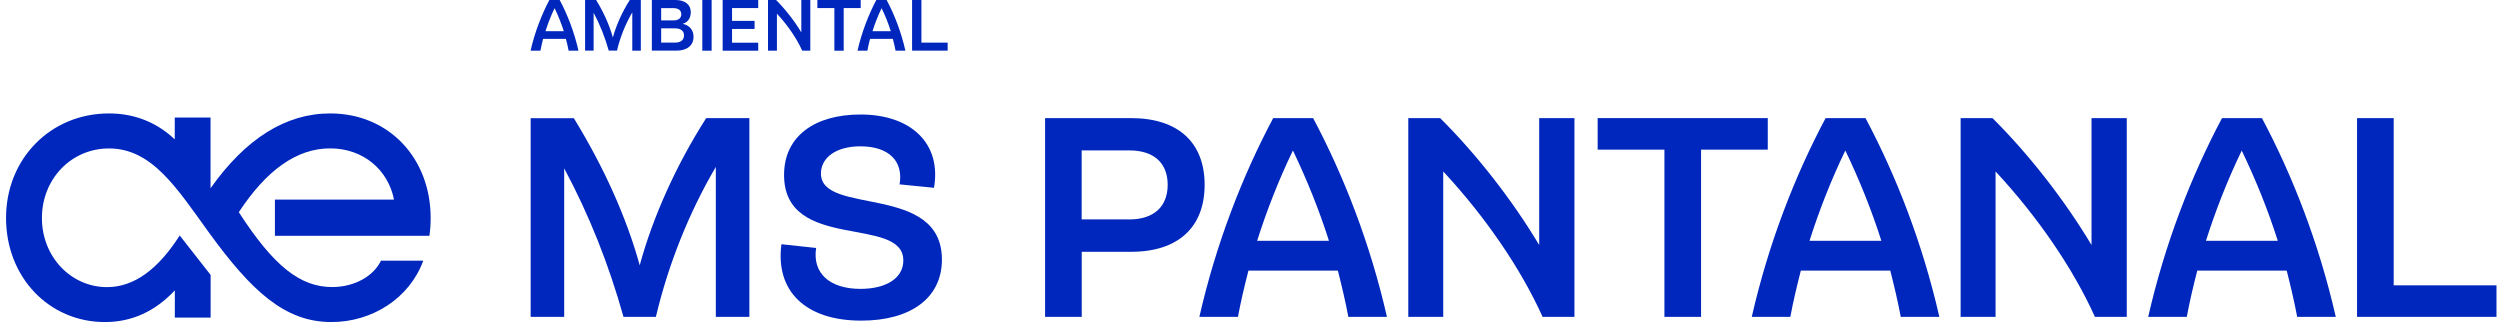
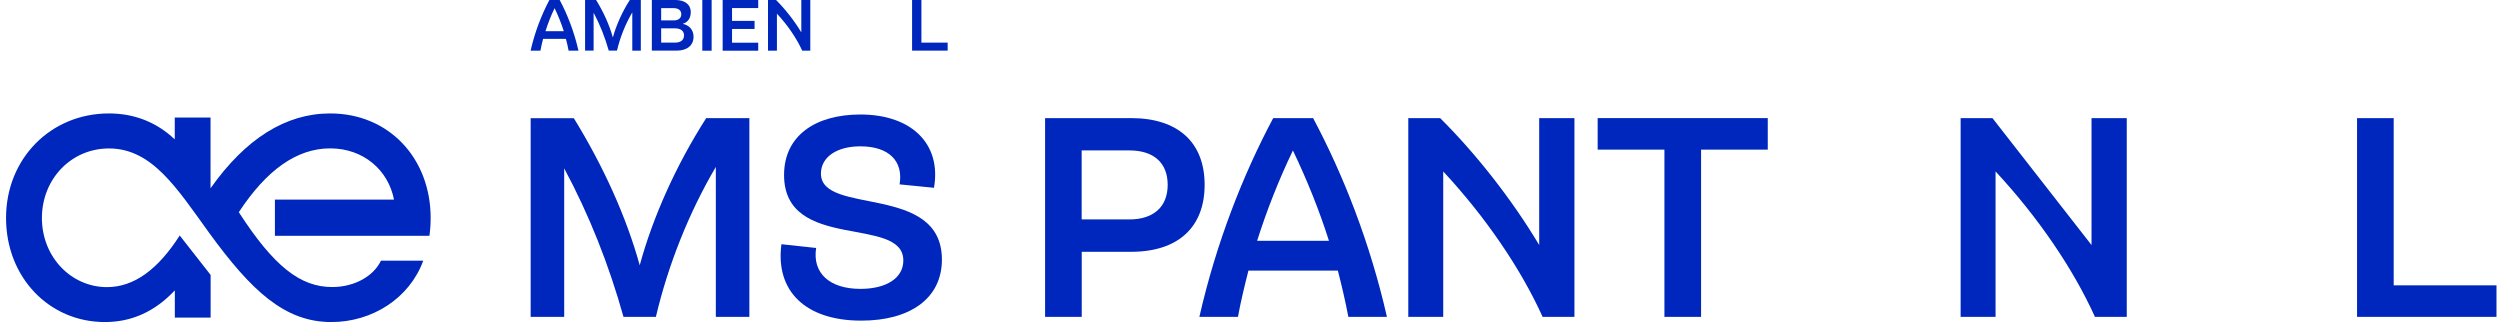
<svg xmlns="http://www.w3.org/2000/svg" width="276" height="36" viewBox="0 0 276 36" fill="none">
  <g clip-path="url(#clip0_4940_33101)">
    <g clip-path="url(#clip1_4940_33101)">
      <path d="M60.667 0H61.79C62.655 1.62 63.392 3.523 63.864 5.597H62.775C62.698 5.169 62.595 4.731 62.475 4.294H59.955C59.844 4.731 59.741 5.169 59.664 5.597H58.575C59.047 3.531 59.792 1.629 60.65 0L60.667 0ZM61.224 0.909C60.821 1.74 60.487 2.597 60.221 3.446H62.244C61.97 2.589 61.627 1.731 61.233 0.909H61.224Z" fill="#0027BD" />
      <path d="M67.661 4.14C68.03 2.786 68.681 1.329 69.53 0H70.747V5.597H69.804V1.371C69.041 2.657 68.458 4.131 68.115 5.589H67.207C66.787 4.114 66.247 2.734 65.535 1.406V5.589H64.593V0H65.81C66.65 1.363 67.284 2.786 67.661 4.14Z" fill="#0027BD" />
      <path d="M76.258 1.371C76.258 2.014 75.924 2.477 75.367 2.631C76.113 2.786 76.567 3.309 76.567 4.063C76.567 4.997 75.873 5.589 74.707 5.589H71.964V0H74.57C75.633 0 76.267 0.514 76.267 1.371H76.258ZM75.213 1.577C75.213 1.149 74.904 0.9 74.364 0.9H72.993V2.254H74.373C74.904 2.254 75.213 1.997 75.213 1.577ZM75.521 3.917C75.521 3.42 75.153 3.129 74.518 3.129H72.993V4.706H74.501C75.144 4.706 75.513 4.423 75.513 3.926L75.521 3.917Z" fill="#0027BD" />
      <path d="M78.564 0V5.597H77.535V0H78.564Z" fill="#0027BD" />
      <path d="M83.707 0V0.891H80.818V2.306H83.304V3.197H80.818V4.714H83.707V5.597H79.781V0H83.707Z" fill="#0027BD" />
      <path d="M88.464 3.574V0H89.458V5.597H88.567C87.95 4.234 86.955 2.777 85.772 1.509V5.597H84.787V0H85.678C86.681 1.003 87.71 2.306 88.464 3.574Z" fill="#0027BD" />
-       <path d="M90.238 0.891V0H95.021V0.891H93.144V5.597H92.115V0.891H90.238Z" fill="#0027BD" />
-       <path d="M96.761 0H97.884C98.75 1.62 99.487 3.523 99.958 5.597H98.87C98.793 5.169 98.69 4.731 98.57 4.294H96.05C95.938 4.731 95.835 5.169 95.758 5.597H94.67C95.141 3.531 95.887 1.629 96.744 0L96.761 0ZM97.327 0.909C96.924 1.74 96.59 2.597 96.324 3.446H98.347C98.073 2.589 97.73 1.731 97.335 0.909H97.327Z" fill="#0027BD" />
      <path d="M101.724 0V4.706H104.621V5.589H100.695V0H101.724Z" fill="#0027BD" />
      <path d="M70.627 29.282C72.067 23.985 74.638 18.242 77.964 13.039H82.73V34.982H79.027V18.43C76.052 23.479 73.764 29.248 72.41 34.982H68.835C67.207 29.179 65.072 23.788 62.287 18.585V34.982H58.584V13.048H63.35C66.641 18.405 69.152 23.959 70.627 29.291V29.282Z" fill="#0027BD" />
      <path d="M86.278 26.963L90.101 27.375C89.664 30.195 91.635 31.892 94.995 31.892C97.85 31.892 99.727 30.701 99.727 28.755C99.727 23.741 86.561 27.846 86.561 19.318C86.561 14.989 90.007 12.641 94.995 12.641C100.61 12.641 103.961 15.872 103.112 20.732L99.315 20.355C99.752 17.749 98.09 16.155 94.987 16.155C92.321 16.155 90.632 17.381 90.632 19.163C90.632 23.835 103.987 20.201 103.987 28.661C103.987 32.921 100.507 35.398 95.081 35.398C88.935 35.398 85.584 32.141 86.269 26.963H86.278Z" fill="#0027BD" />
      <path d="M132.992 20.402C132.992 25.073 130.078 27.799 124.875 27.799H119.424V34.982H115.378V13.039H124.875C130.078 13.039 132.992 15.739 132.992 20.41V20.402ZM128.912 20.402C128.912 17.985 127.378 16.605 124.678 16.605H119.415V24.225H124.678C127.378 24.225 128.912 22.811 128.912 20.402Z" fill="#0027BD" />
      <path d="M140.544 13.039H144.967C148.352 19.399 151.267 26.865 153.118 34.982H148.858C148.541 33.293 148.138 31.596 147.701 29.873H137.827C137.39 31.596 136.978 33.293 136.67 34.982H132.41C134.261 26.865 137.175 19.399 140.561 13.039H140.544ZM142.738 16.613C141.17 19.87 139.85 23.23 138.787 26.582H146.715C145.652 23.23 144.298 19.87 142.738 16.613Z" fill="#0027BD" />
      <path d="M169.927 27.053V13.039H173.818V34.982H170.304C167.887 29.625 163.97 23.916 159.332 18.928V34.982H155.475V13.039H158.99C162.941 16.956 166.952 22.065 169.927 27.053Z" fill="#0027BD" />
      <path d="M176.381 16.519V13.039H195.161V16.519H187.798V34.982H183.753V16.519H176.39H176.381Z" fill="#0027BD" />
-       <path d="M201.53 13.039H205.952C209.338 19.399 212.252 26.865 214.104 34.982H209.844C209.527 33.293 209.124 31.596 208.687 29.873H198.812C198.375 31.596 197.964 33.293 197.655 34.982H193.395C195.247 26.865 198.161 19.399 201.547 13.039H201.53ZM203.724 16.613C202.155 19.87 200.835 23.23 199.772 26.582H207.701C206.638 23.23 205.284 19.87 203.724 16.613Z" fill="#0027BD" />
-       <path d="M230.904 27.053V13.039H234.795V34.982H231.281C228.864 29.625 224.947 23.916 220.31 18.928V34.982H216.453V13.039H219.967C223.918 16.956 227.93 22.065 230.904 27.053Z" fill="#0027BD" />
-       <path d="M245.295 13.039H249.718C253.104 19.399 256.018 26.865 257.87 34.982H253.61C253.292 33.293 252.89 31.596 252.452 29.873H242.578C242.141 31.596 241.73 33.293 241.421 34.982H237.161C239.012 26.865 241.927 19.399 245.312 13.039H245.295ZM247.49 16.613C245.921 19.87 244.601 23.23 243.538 26.582H251.467C250.404 23.23 249.05 19.87 247.481 16.613H247.49Z" fill="#0027BD" />
+       <path d="M230.904 27.053V13.039H234.795V34.982H231.281C228.864 29.625 224.947 23.916 220.31 18.928V34.982H216.453V13.039H219.967Z" fill="#0027BD" />
      <path d="M264.264 13.039V31.502H275.612V34.982H260.218V13.039H264.264Z" fill="#0027BD" />
      <path d="M36.444 12.523C31.55 12.523 27.11 15.309 23.244 20.786V12.978H19.293V15.386C17.141 13.355 14.63 12.523 12.024 12.523C5.604 12.523 0.667 17.503 0.667 24.061C0.667 30.618 5.424 35.555 11.578 35.555C14.57 35.555 17.124 34.372 19.301 32.058V35.066H23.253V30.352L19.841 25.998C17.458 29.726 14.81 31.698 11.81 31.698C7.858 31.698 4.627 28.372 4.627 24.069C4.627 19.766 7.858 16.389 12.033 16.389C16.79 16.389 19.532 20.786 23.073 25.681C27.744 32.101 31.421 35.555 36.581 35.555C41.072 35.555 45.204 32.949 46.73 28.775H42.058C41.252 30.481 39.144 31.689 36.675 31.689C33.161 31.689 30.238 29.418 26.364 23.426C29.424 18.772 32.758 16.381 36.453 16.381C40.147 16.381 42.873 18.806 43.498 22.038H30.35V26.032H47.407C47.492 25.449 47.544 24.823 47.544 24.061C47.544 17.503 42.967 12.523 36.453 12.523H36.444Z" fill="#0027BD" />
    </g>
  </g>
  <defs>
    <clipPath id="clip0_4940_33101">
      <rect width="275.143" height="36" fill="white" transform="translate(0.667)" />
    </clipPath>
    <clipPath id="clip1_4940_33101">
      <rect width="274.946" height="35.546" fill="white" transform="translate(0.667)" />
    </clipPath>
  </defs>
</svg>